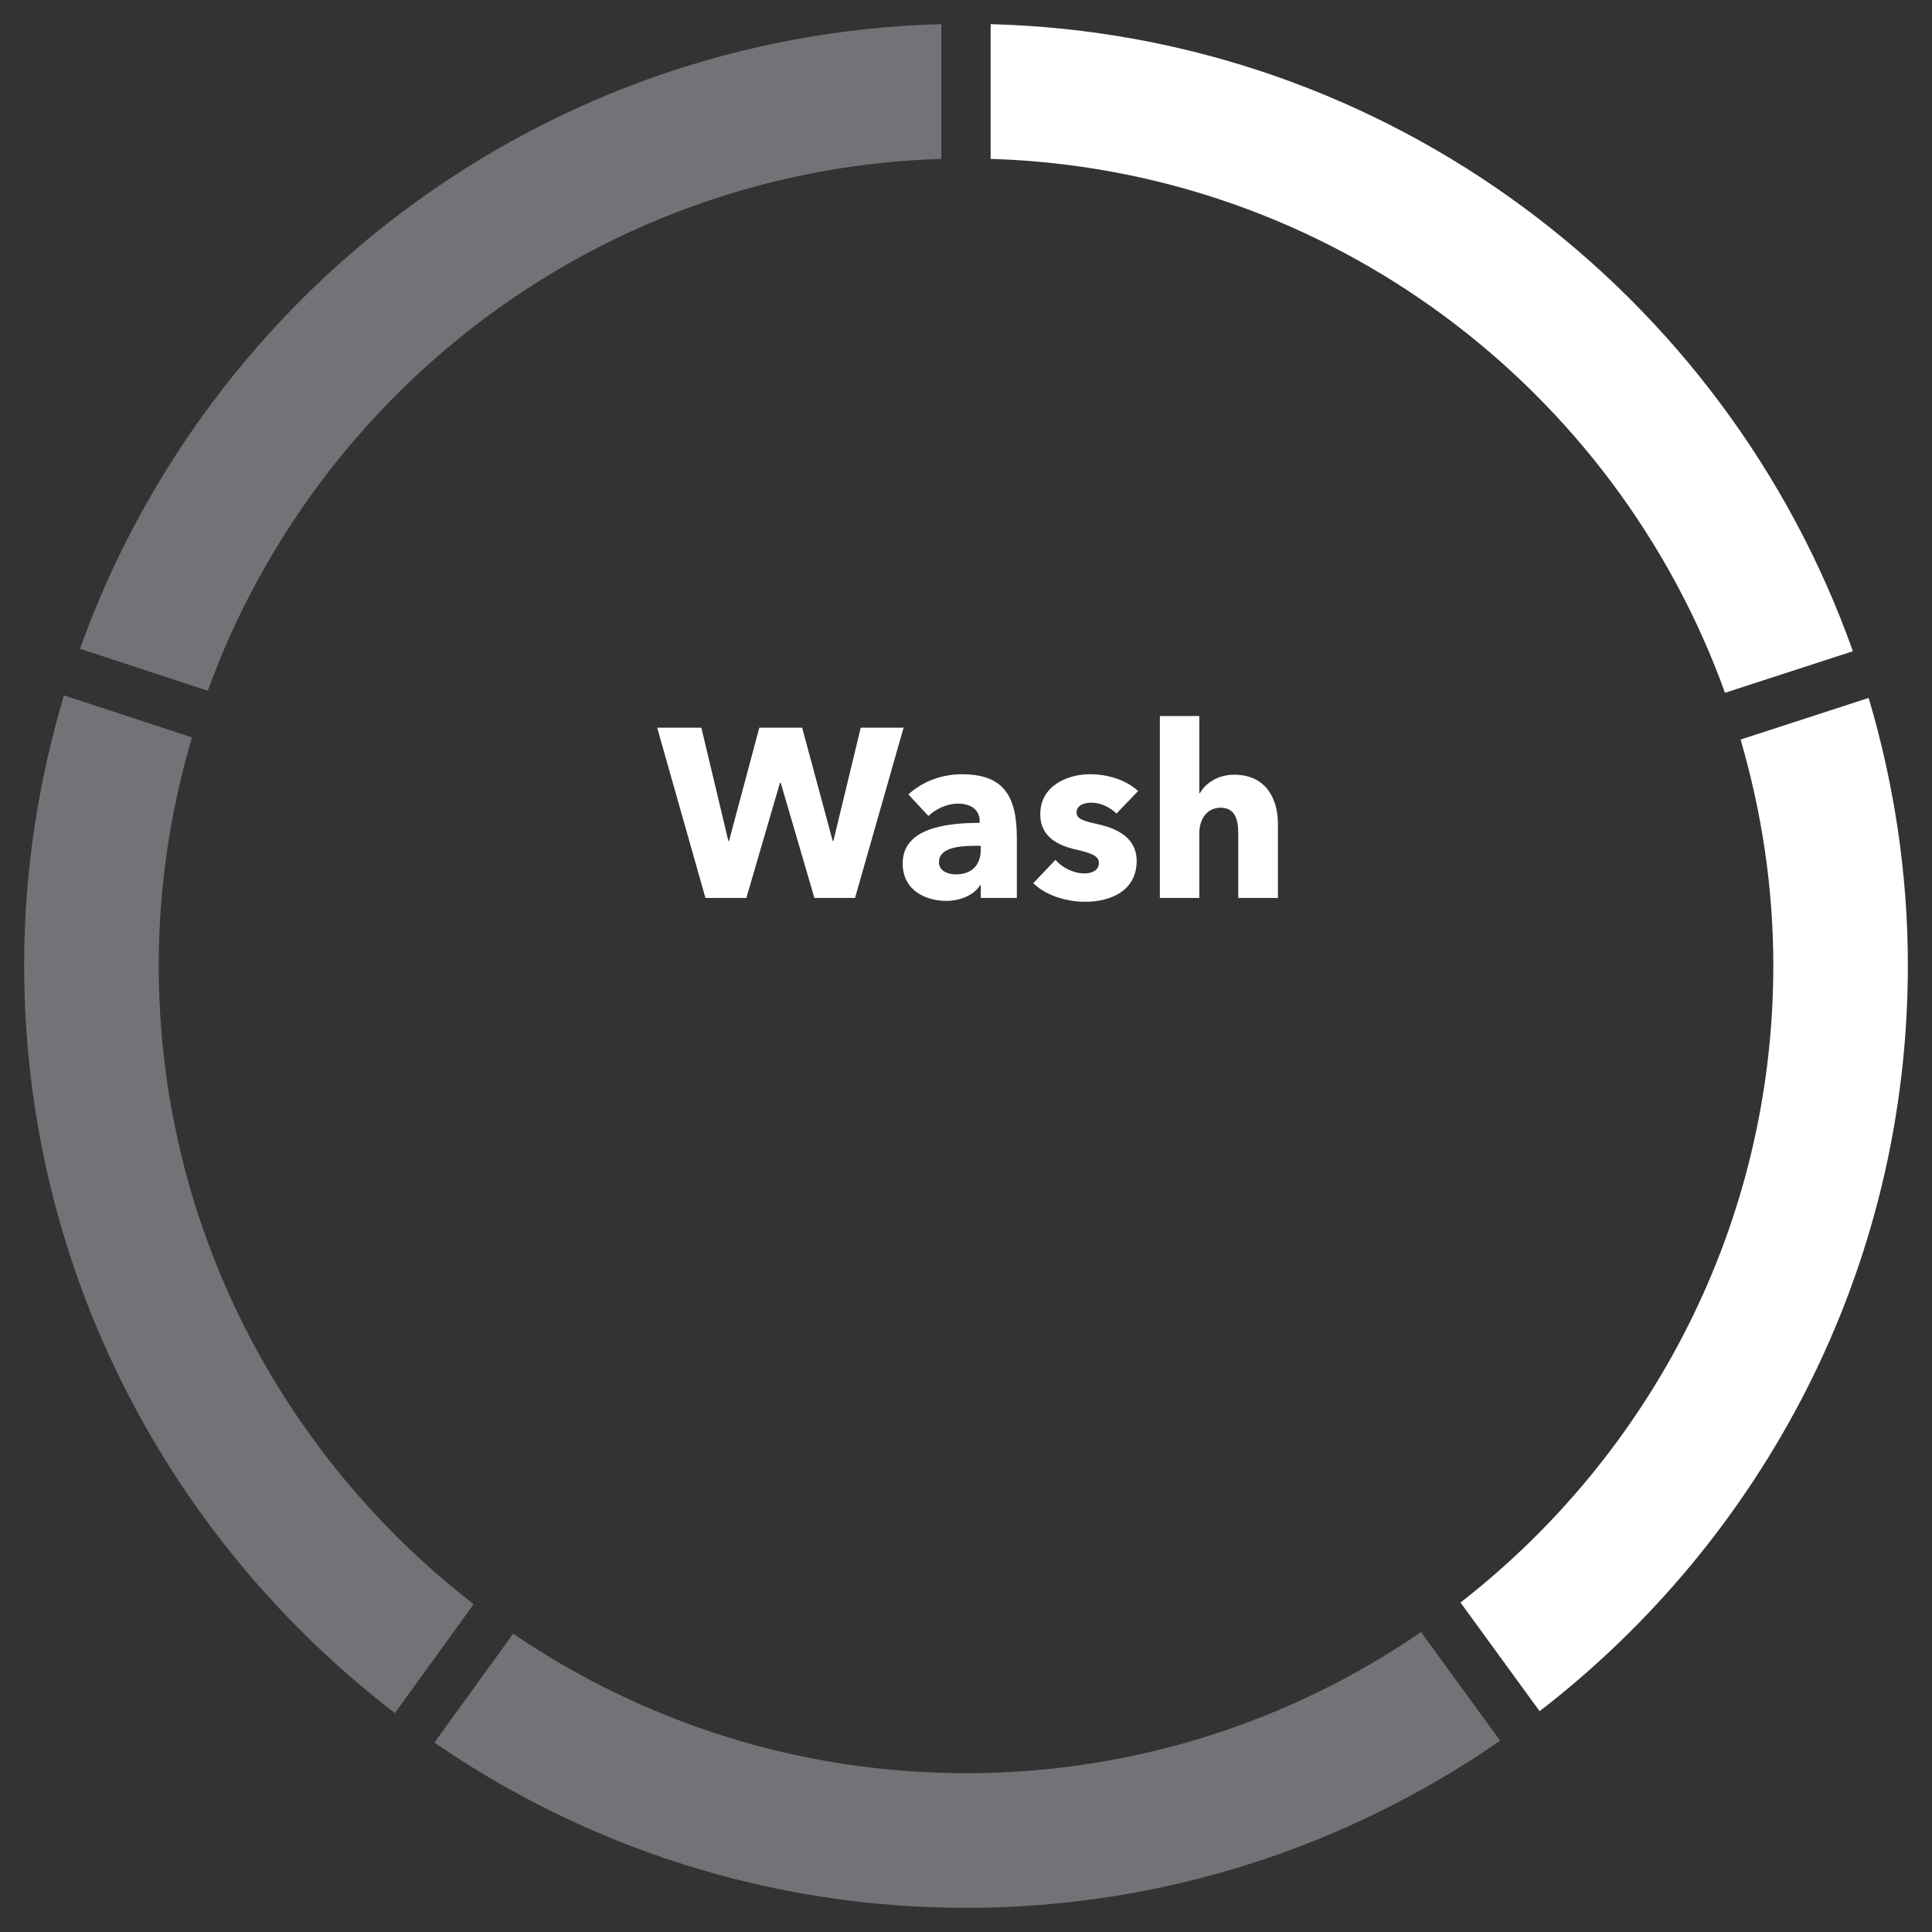
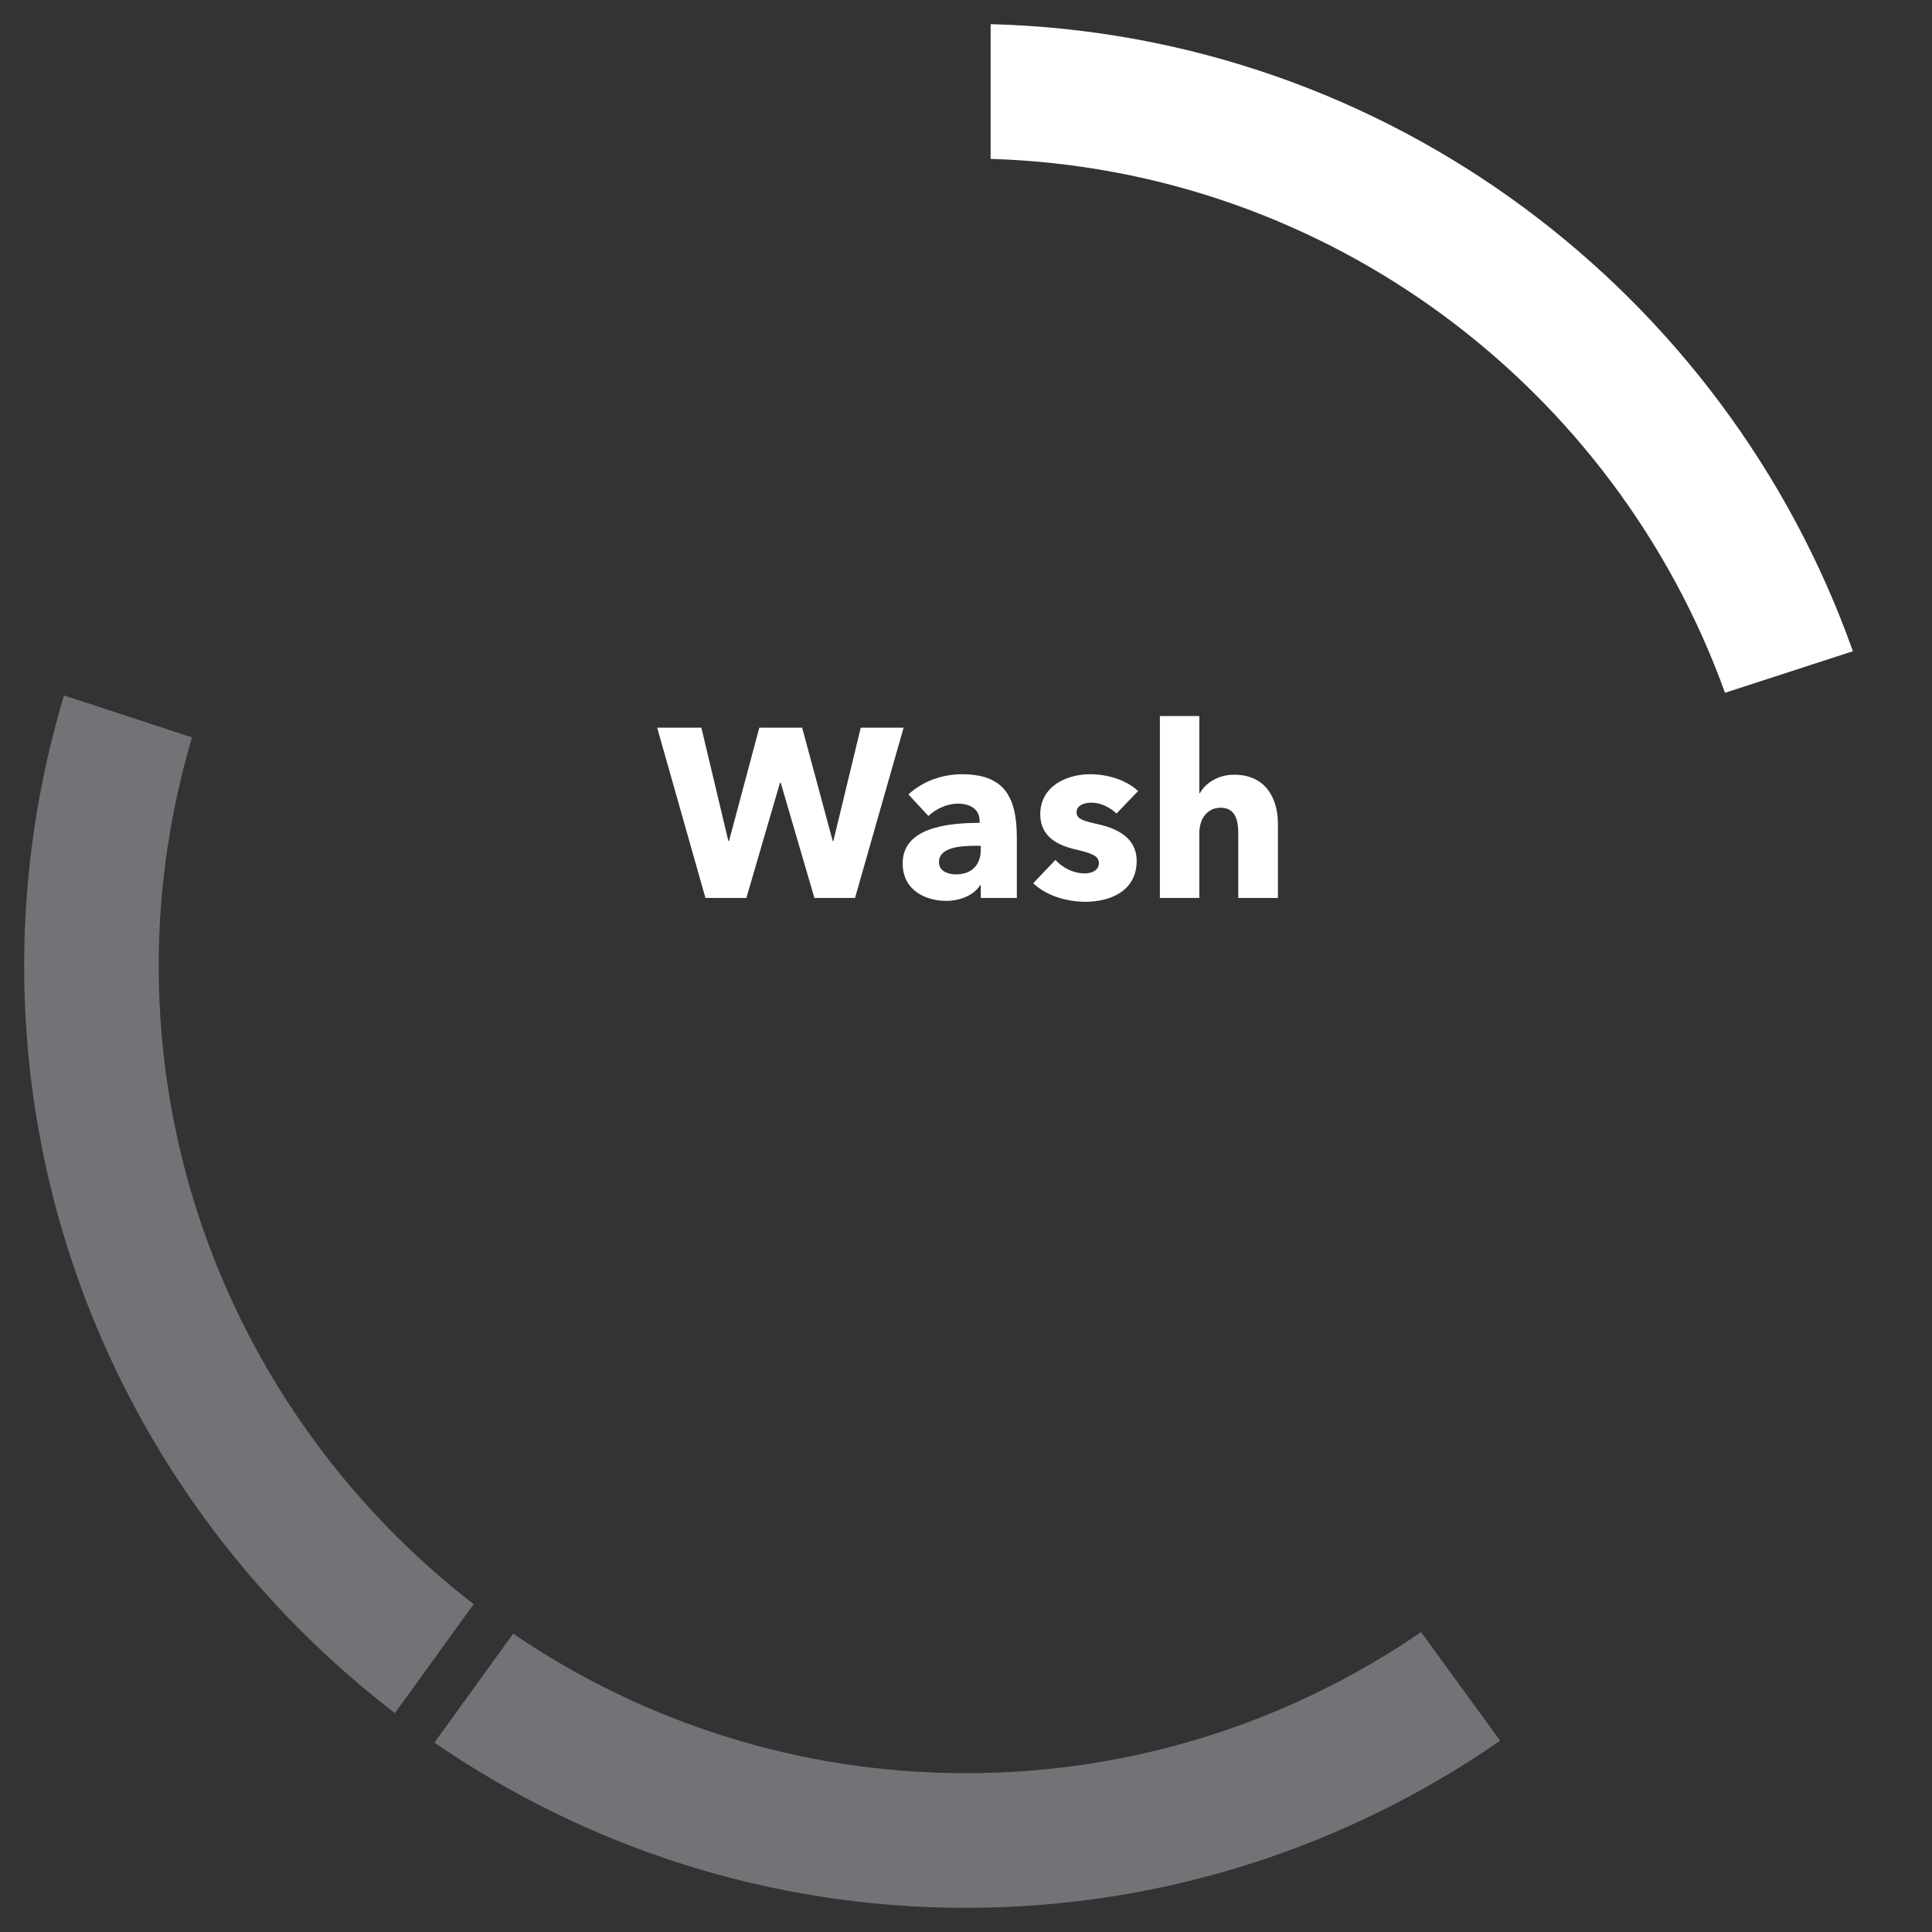
<svg xmlns="http://www.w3.org/2000/svg" version="1.1" id="Layer_1" x="0px" y="0px" viewBox="0 0 80 80" style="enable-background:new 0 0 80 80;" xml:space="preserve">
  <rect x="0" y="0" width="80" height="80" fill="#333333" stroke="none" />
  <style type="text/css">
	.st0{fill:#727376;}
	.st1{fill:#FFFFFF;}
</style>
  <g>
    <path class="st0" d="M16.353,70.935l3.26-4.51C11.699,60.303,6.572,50.739,6.572,39.975c0-3.281,0.494-6.443,1.378-9.441   l-5.301-1.739C1.588,32.341,1,36.089,1,39.975C1,52.592,7.042,63.797,16.353,70.935" />
-     <path class="st0" d="M8.604,28.602C13.16,16.055,24.99,7.005,38.98,6.579V1C22.523,1.43,8.602,12.093,3.312,26.865L8.604,28.602z" />
-     <path class="st0" d="M58.843,67.581c-5.369,3.681-11.856,5.843-18.841,5.843c-6.946,0-13.402-2.134-18.753-5.777l-3.262,4.51   C24.258,76.466,31.837,79,40.001,79c8.21,0,15.826-2.566,22.117-6.921L58.843,67.581z" />
-     <path class="st1" d="M72.074,30.623c0.867,2.972,1.355,6.104,1.355,9.352c0,10.724-5.088,20.259-12.952,26.383l3.275,4.499   C73.004,63.715,79,52.546,79,39.975c0-3.849-0.581-7.56-1.623-11.075L72.074,30.623z" />
+     <path class="st0" d="M58.843,67.581c-5.369,3.681-11.856,5.843-18.841,5.843c-6.946,0-13.402-2.134-18.753-5.777l-3.262,4.51   C24.258,76.466,31.837,79,40.001,79c8.21,0,15.826-2.566,22.117-6.921L58.843,67.581" />
    <polygon class="st1" points="35.405,37.182 33.723,37.182 32.328,32.412 32.298,32.412 30.905,37.182 29.211,37.182 27.212,30.131    29.042,30.131 30.159,34.822 30.187,34.822 31.442,30.131 33.215,30.131 34.48,34.822 34.508,34.822 35.642,30.131 37.416,30.131     " />
    <path class="st1" d="M40.612,35.022h-0.209c-0.717,0-1.523,0.087-1.523,0.677c0,0.379,0.379,0.507,0.705,0.507   c0.658,0,1.026-0.398,1.026-1.016V35.022z M37.616,32.897c0.579-0.546,1.405-0.837,2.209-0.837c1.664,0,2.28,0.817,2.28,2.623   v2.499h-1.493v-0.526h-0.03c-0.25,0.407-0.816,0.647-1.404,0.647c-0.785,0-1.8-0.387-1.8-1.555c0-1.435,1.74-1.675,3.186-1.675   v-0.078c0-0.487-0.388-0.718-0.897-0.718c-0.468,0-0.926,0.23-1.224,0.51L37.616,32.897z" />
    <path class="st1" d="M46.231,33.687c-0.26-0.247-0.637-0.45-1.036-0.45c-0.307,0-0.616,0.111-0.616,0.398   c0,0.279,0.27,0.358,0.904,0.498c0.757,0.171,1.584,0.55,1.584,1.514c0,1.256-1.107,1.694-2.121,1.694   c-0.807,0-1.642-0.267-2.162-0.769l0.919-0.965c0.287,0.32,0.734,0.559,1.214,0.559c0.268,0,0.586-0.112,0.586-0.427   c0-0.31-0.309-0.41-0.985-0.57c-0.686-0.159-1.443-0.507-1.443-1.447c0-1.184,1.115-1.663,2.059-1.663   c0.738,0,1.505,0.239,1.992,0.697L46.231,33.687z" />
    <path class="st1" d="M51.273,37.182v-2.691c0-0.557-0.139-1.045-0.726-1.045c-0.568,0-0.886,0.467-0.886,1.057v2.678h-1.633v-7.533   h1.633v3.201h0.02c0.221-0.403,0.736-0.77,1.423-0.77c1.346,0,1.812,1.036,1.812,2.033v3.069H51.273z" />
    <path class="st1" d="M41.02,6.579c14.023,0.426,25.876,9.517,30.408,22.108l5.296-1.721C71.463,12.141,57.515,1.43,41.02,1V6.579z" />
  </g>
</svg>